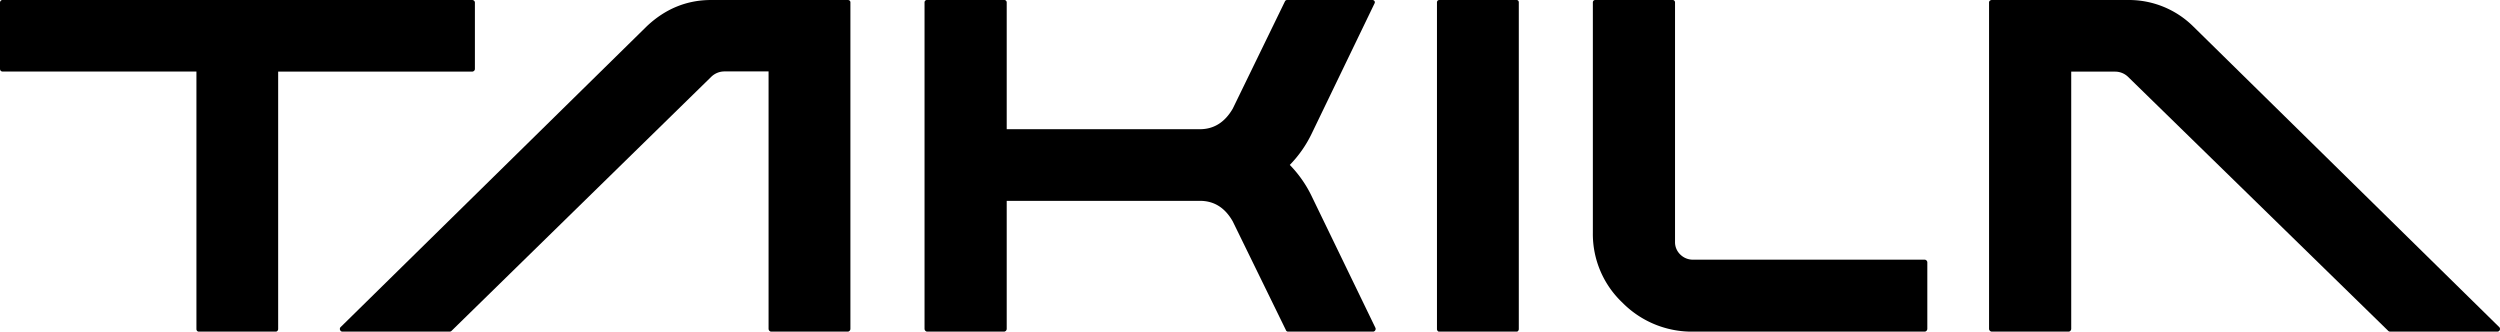
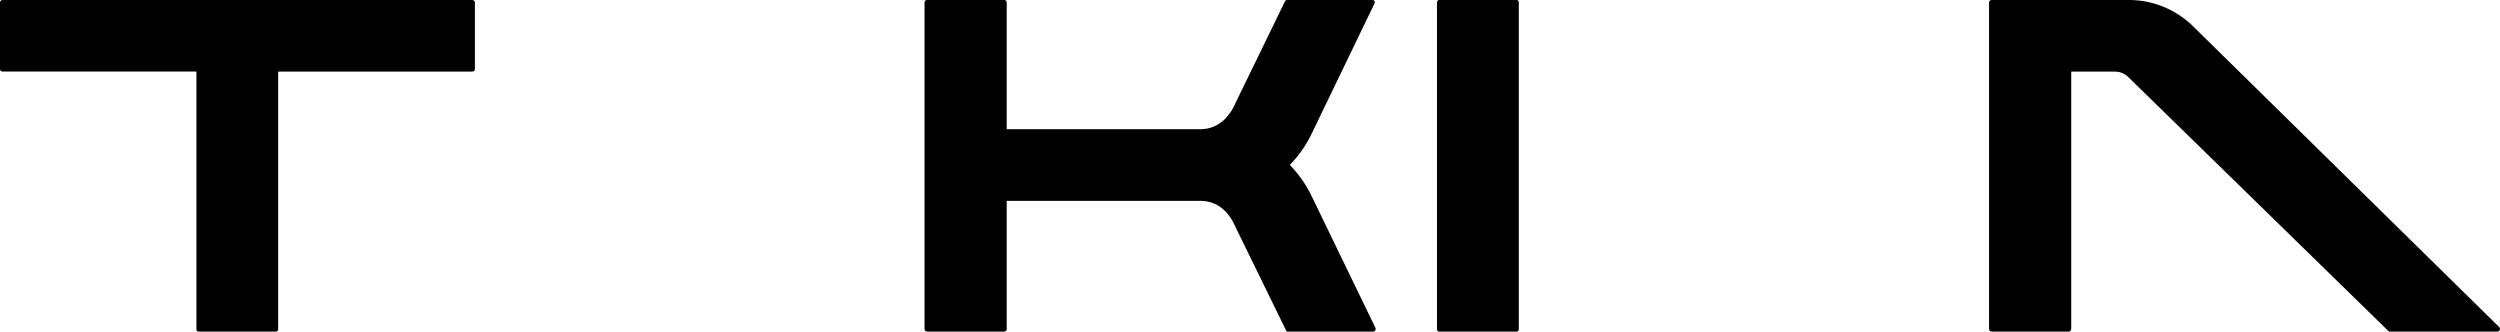
<svg xmlns="http://www.w3.org/2000/svg" width="980" height="130" viewBox="0 0 980 130">
  <path d="M514.05,76.65a46.24,46.24,0,0,0-8.45-12,46.24,46.24,0,0,0,8.45-12l24.76-51.3a.88.88,0,0,0-.06-1A1,1,0,0,0,537.9,0H504.62a.94.94,0,0,0-.91.52L483.24,42.59q-4.68,8.05-12.87,8.06H394.63V1a1,1,0,0,0-.32-.78,1.35,1.35,0,0,0-.85-.26h-30a1.11,1.11,0,0,0-.71.26.92.92,0,0,0-.33.78V128.83a1.11,1.11,0,0,0,.33.84,1,1,0,0,0,.71.33h30a1.11,1.11,0,0,0,1.17-1.17V78.73h75.74q8.31,0,12.87,8.06l20.81,42.56a.91.91,0,0,0,.91.65h33.28a1,1,0,0,0,.85-.52,1,1,0,0,0,.06-1Z" />
  <path d="M185.84,27.76a1,1,0,0,0,.32-.72V1a1,1,0,0,0-.32-.71A1.15,1.15,0,0,0,185,0H1A.92.92,0,0,0,.26.33,1.11,1.11,0,0,0,0,1V27a1.16,1.16,0,0,0,.26.72,1,1,0,0,0,.78.32H77V129a1.11,1.11,0,0,0,.26.71A.92.92,0,0,0,78,130h30a.92.92,0,0,0,.78-.33,1.11,1.11,0,0,0,.26-.71V28.08H185A1.18,1.18,0,0,0,185.84,27.76Z" />
-   <path d="M332.35,0H278.79q-14.3,0-25.22,10.27l-120,117.91a1,1,0,0,0-.26,1.17,1,1,0,0,0,1,.65h42a1.12,1.12,0,0,0,.78-.39L278.92,30a7.47,7.47,0,0,1,5.07-2h17.29V128.83a1.11,1.11,0,0,0,.33.84,1,1,0,0,0,.71.33h30a1,1,0,0,0,.72-.33,1.1,1.1,0,0,0,.32-.84V1a.92.92,0,0,0-.32-.78A1.16,1.16,0,0,0,332.35,0Z" />
  <path d="M594.33,0h-30a1.06,1.06,0,0,0-.78.26,1.06,1.06,0,0,0-.26.78V129a1.11,1.11,0,0,0,.26.71.92.92,0,0,0,.78.33h30a.92.92,0,0,0,.78-.33,1.11,1.11,0,0,0,.26-.71V1a1.06,1.06,0,0,0-.26-.78A1.06,1.06,0,0,0,594.33,0Z" />
-   <path d="M754.47,101.79H663.76a7,7,0,0,1-5.07-2,6.7,6.7,0,0,1-2.08-5V1a.92.92,0,0,0-.33-.78,1.11,1.11,0,0,0-.71-.26h-30a1.35,1.35,0,0,0-.85.26,1,1,0,0,0-.32.78V91.26a37,37,0,0,0,11.57,27.36A38.22,38.22,0,0,0,663.76,130h90.71a1,1,0,0,0,.71-.33,1.11,1.11,0,0,0,.33-.84v-26a1,1,0,0,0-.33-.72A1,1,0,0,0,754.47,101.79Z" />
  <path d="M979.65,128.18l-120-117.91A35.85,35.85,0,0,0,834.31,0H780.88a1.32,1.32,0,0,0-.84.26.92.92,0,0,0-.33.78V128.83a1.11,1.11,0,0,0,.33.84,1.12,1.12,0,0,0,.84.33h30a1,1,0,0,0,.72-.33,1.14,1.14,0,0,0,.32-.84V28.08h17.29a7.28,7.28,0,0,1,4.94,2L936.1,129.61a1.12,1.12,0,0,0,.78.39h42a1.05,1.05,0,0,0,.78-1.82Z" />
</svg>